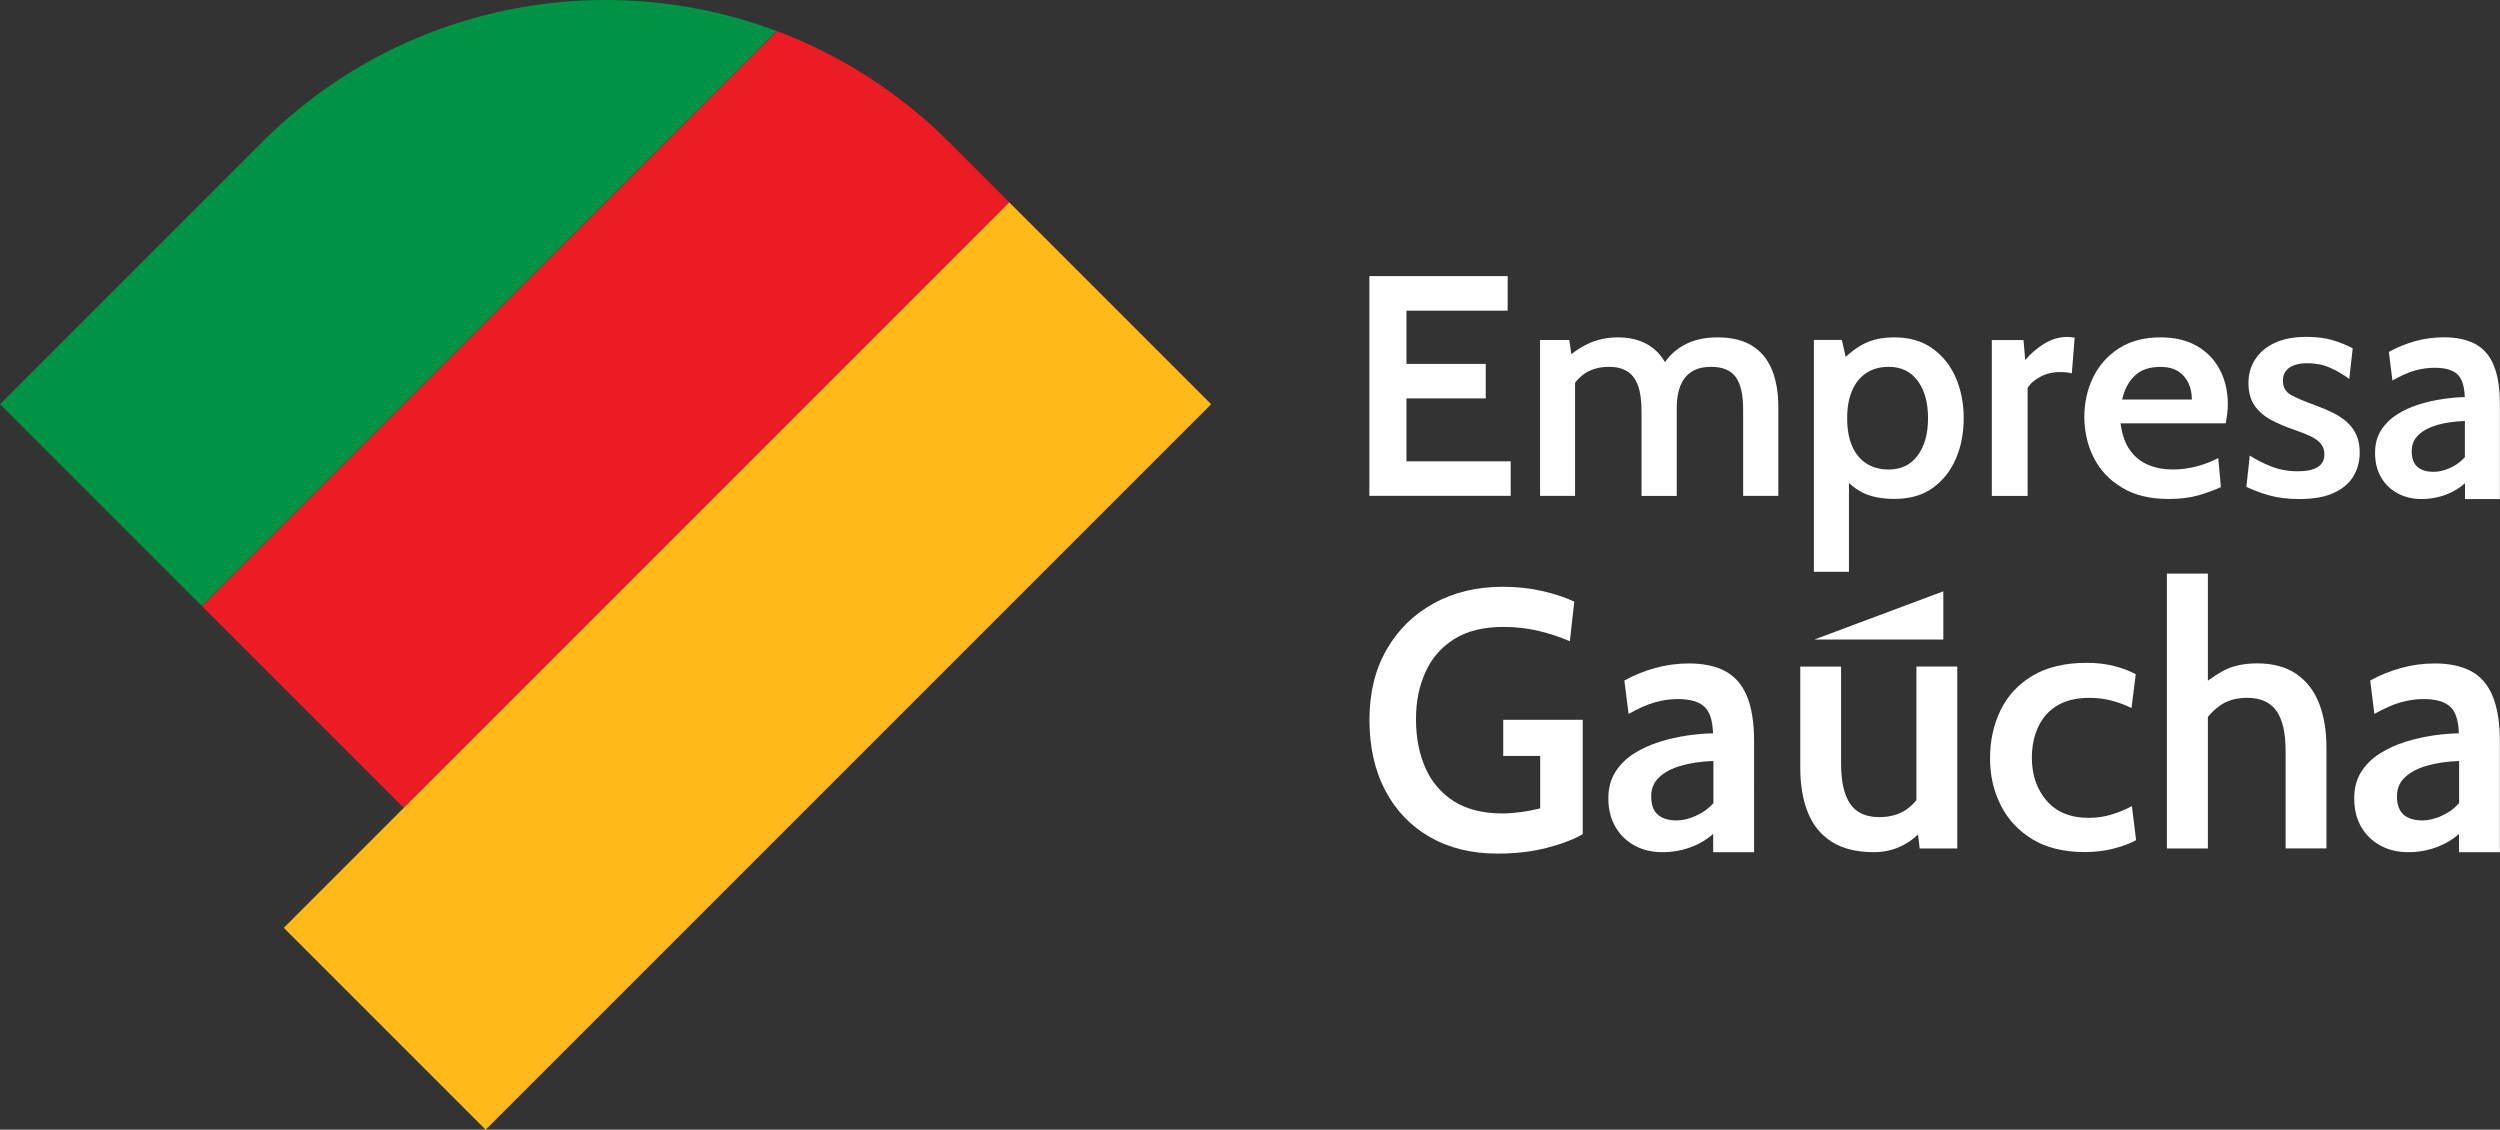
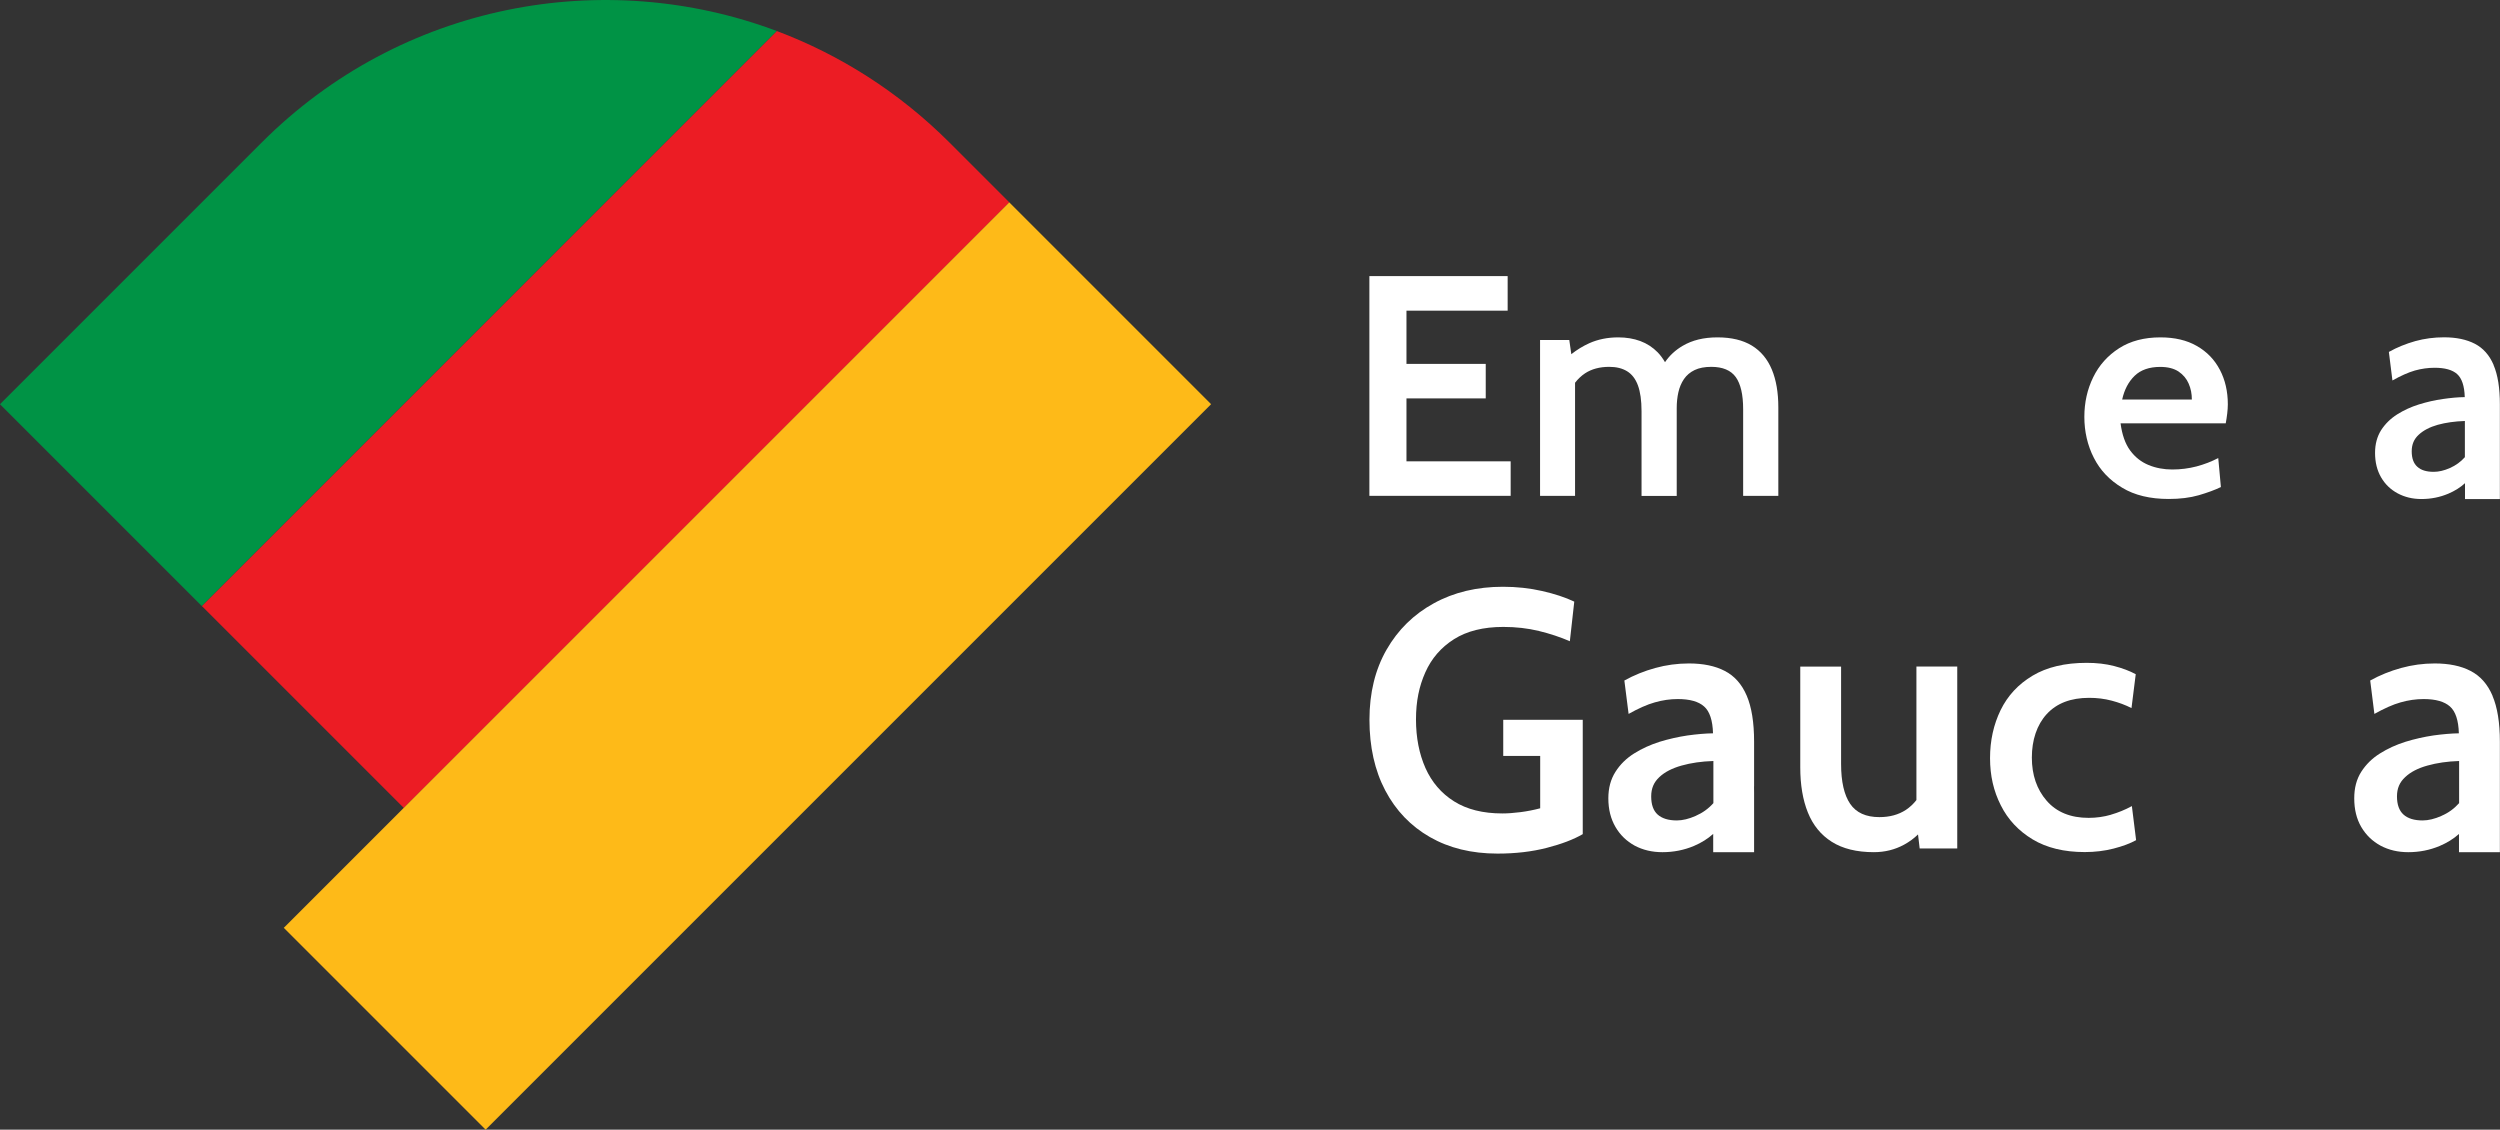
<svg xmlns="http://www.w3.org/2000/svg" id="Camada_1" width="407.19" height="184" viewBox="0 0 407.19 184">
  <rect x="0" y="0" width="407.19" height="184" fill="#333333" stroke="none" />
  <defs>
    <style>.cls-1{fill:#fff;}.cls-2{fill:#ec1c24;}.cls-3{fill:#feba18;}.cls-4{fill:#009345;}</style>
  </defs>
  <polygon class="cls-1" points="246.05 75.14 229.08 75.14 229.08 64.89 241.99 64.89 241.99 59.27 229.08 59.27 229.08 50.6 245.56 50.6 245.56 44.97 223.04 44.97 223.04 80.76 246.05 80.76 246.05 75.14" />
  <path class="cls-1" d="M285.34,56.29c-1.47-.89-3.33-1.34-5.6-1.34s-4.11.46-5.68,1.38c-1.17.69-2.13,1.57-2.87,2.66-.35-.6-.74-1.13-1.18-1.59-.81-.83-1.76-1.45-2.84-1.85-1.08-.4-2.28-.6-3.59-.6-1.74,0-3.31.32-4.72.95-1.04.47-2.02,1.07-2.93,1.79l-.33-2.31h-4.76v25.39h5.7v-18.43c.47-.61,1.01-1.12,1.62-1.53,1.08-.71,2.4-1.06,3.95-1.06,1.16,0,2.13.24,2.91.72.78.48,1.37,1.24,1.76,2.3.39,1.06.59,2.46.59,4.22v13.78h5.73v-14.32c0-.9.09-1.76.27-2.56s.48-1.52.91-2.15c.43-.63,1.01-1.12,1.74-1.47.73-.35,1.64-.52,2.71-.52,1.86,0,3.19.56,3.99,1.67.8,1.12,1.2,2.86,1.2,5.23v14.11h5.73v-14.42c0-2.4-.35-4.46-1.06-6.16-.71-1.7-1.79-3-3.26-3.9Z" />
-   <path class="cls-1" d="M318.55,61.51c-.87-1.99-2.15-3.58-3.83-4.78-1.68-1.19-3.73-1.78-6.17-1.78-2.08,0-3.84.4-5.28,1.21-.95.54-1.83,1.2-2.65,1.97l-.63-2.76h-4.55v37.76h5.71v-14.46c.73.67,1.51,1.22,2.35,1.63,1.38.64,3.06.96,5.05.96,2.49,0,4.57-.59,6.24-1.78,1.66-1.2,2.93-2.79,3.78-4.78.86-2,1.27-4.2,1.27-6.6s-.43-4.6-1.3-6.6ZM312.34,74.19c-1.12,1.52-2.69,2.28-4.7,2.28-1.44,0-2.66-.33-3.67-.99-1.01-.65-1.78-1.61-2.31-2.84-.54-1.25-.8-2.76-.8-4.53s.26-3.23.8-4.47c.52-1.25,1.3-2.21,2.31-2.88,1.01-.68,2.24-1.01,3.67-1.01,2.01,0,3.58.76,4.7,2.27,1.13,1.52,1.69,3.54,1.69,6.09s-.56,4.54-1.69,6.08Z" />
-   <path class="cls-1" d="M330.23,63.23c.39-.7,1.07-1.31,2.05-1.84.97-.53,2.04-.79,3.2-.79.34,0,.67.01,1,.04.32.03.65.08.97.17l.46-5.8c-.36-.09-.74-.13-1.15-.13-1.36,0-2.63.37-3.81,1.1-1.18.73-2.21,1.62-3.09,2.66l-.28-3.25h-5.16v25.39h5.83v-17.54Z" />
  <path class="cls-1" d="M361.56,60.23c-.86-1.65-2.1-2.94-3.75-3.88-1.63-.94-3.61-1.4-5.93-1.4-2.64,0-4.89.59-6.73,1.77-1.85,1.19-3.26,2.76-4.22,4.73-.96,1.96-1.44,4.11-1.44,6.46s.51,4.64,1.55,6.66c1.02,2.02,2.56,3.64,4.6,4.86,2.03,1.24,4.57,1.84,7.6,1.84,1.83,0,3.46-.2,4.89-.61,1.43-.42,2.63-.86,3.6-1.33l-.43-4.73c-1.09.58-2.27,1.03-3.54,1.37-1.27.33-2.59.5-3.95.5s-2.68-.24-3.86-.73c-1.19-.49-2.19-1.27-3-2.37-.8-1.09-1.32-2.57-1.56-4.42h17.13c.1-.55.18-1.08.24-1.59.06-.52.1-1.02.1-1.5,0-2.12-.44-4-1.3-5.64ZM345.65,65.07c.36-1.61,1.03-2.89,2.03-3.86.99-.96,2.39-1.45,4.17-1.45,1.22,0,2.22.25,2.98.75.75.51,1.31,1.17,1.65,1.97.36.81.52,1.68.52,2.59h-11.37Z" />
-   <path class="cls-1" d="M382.31,68.78c-.65-.58-1.4-1.08-2.25-1.51-.85-.43-1.77-.82-2.76-1.18-1.88-.68-3.26-1.27-4.14-1.76-.89-.49-1.33-1.27-1.33-2.33,0-.94.35-1.64,1.06-2.12.71-.48,1.67-.72,2.9-.72,1.38,0,2.62.24,3.71.73,1.09.49,2.14,1.09,3.14,1.83l.56-4.98c-.97-.53-2.06-.97-3.26-1.33-1.2-.36-2.62-.54-4.26-.54-2.08,0-3.82.33-5.22,1-1.4.66-2.45,1.56-3.17,2.7-.72,1.13-1.07,2.4-1.07,3.8,0,1.52.34,2.75,1.01,3.71.67.95,1.58,1.73,2.72,2.34,1.14.6,2.42,1.15,3.83,1.62.9.31,1.72.63,2.44.96.72.33,1.3.73,1.73,1.2.43.47.64,1.07.64,1.8,0,.94-.37,1.63-1.1,2.08-.73.45-1.8.68-3.2.68-1.59,0-3.03-.26-4.35-.78-1.31-.52-2.48-1.11-3.5-1.78l-.56,5.09c1.07.53,2.31.99,3.71,1.39,1.4.4,3.03.6,4.91.6,2.3,0,4.18-.33,5.62-1,1.45-.66,2.51-1.57,3.2-2.71.68-1.14,1.02-2.43,1.02-3.86,0-1.11-.18-2.06-.54-2.86s-.86-1.49-1.51-2.07Z" />
  <path class="cls-1" d="M406.15,59.44c-.69-1.61-1.71-2.75-3.06-3.45-1.36-.7-3.02-1.05-5.02-1.05-1.59,0-3.16.2-4.68.62-1.52.43-2.96,1.01-4.3,1.76l.58,4.65c1.37-.77,2.58-1.31,3.65-1.62,1.08-.3,2.15-.45,3.22-.45,1.68,0,2.9.34,3.67,1.03s1.19,1.94,1.24,3.75c-1.07.01-2.26.12-3.57.31-1.3.18-2.59.48-3.89.88-1.28.4-2.46.94-3.54,1.62-1.09.69-1.96,1.55-2.62,2.57-.65,1.03-.99,2.27-.99,3.7,0,1.53.33,2.87.99,4,.65,1.12,1.56,1.99,2.7,2.6,1.14.61,2.43.92,3.86.92,1.55,0,3.01-.29,4.38-.87,1.06-.45,1.97-1.02,2.72-1.71v2.59h5.68v-15.42c0-2.68-.34-4.82-1.03-6.42ZM401.48,74.45c-.68.77-1.5,1.36-2.45,1.78-.95.42-1.83.62-2.64.62-1.17,0-2.06-.27-2.66-.82-.61-.54-.92-1.38-.92-2.52s.38-2,1.14-2.7c.76-.71,1.8-1.25,3.1-1.62,1.32-.36,2.79-.57,4.42-.62v5.87Z" />
  <path class="cls-1" d="M244.83,123.12h6.03v8.53c-1.05.28-2.13.49-3.22.63-1.09.14-2.08.21-2.95.21-3.16,0-5.78-.66-7.86-1.97-2.08-1.31-3.63-3.12-4.66-5.43-1.02-2.31-1.54-4.94-1.54-7.91s.51-5.4,1.52-7.67,2.57-4.07,4.67-5.4c2.1-1.33,4.78-2,8.04-2,2.05,0,3.98.22,5.79.66,1.81.44,3.49,1,5.04,1.67l.72-6.45c-1.47-.7-3.22-1.27-5.24-1.73-2.02-.46-4.14-.69-6.37-.69-4.24,0-7.99.89-11.26,2.69-3.27,1.79-5.84,4.31-7.7,7.55-1.86,3.24-2.79,7.05-2.79,11.43s.86,8.26,2.58,11.52c1.72,3.26,4.14,5.79,7.27,7.58,3.12,1.79,6.79,2.69,11.01,2.69,2.92,0,5.59-.31,8-.93,2.41-.62,4.37-1.36,5.88-2.24v-18.62h-12.95v5.88Z" />
  <path class="cls-1" d="M285.7,128.08v-7.28c0-3.13-.4-5.62-1.2-7.49-.8-1.87-1.99-3.22-3.57-4.03-1.57-.82-3.52-1.22-5.85-1.22-1.88,0-3.7.25-5.48.74s-3.46,1.17-5.03,2.04l.69,5.44c1.59-.89,3.01-1.53,4.27-1.88,1.25-.36,2.5-.54,3.75-.54,1.96,0,3.39.41,4.28,1.21.91.8,1.39,2.27,1.45,4.37-1.25.02-2.64.14-4.16.35-1.53.23-3.04.57-4.54,1.03-1.5.48-2.88,1.1-4.15,1.9-1.26.79-2.28,1.79-3.04,2.99-.77,1.21-1.16,2.64-1.16,4.32,0,1.79.39,3.34,1.16,4.66.76,1.31,1.81,2.32,3.14,3.05,1.34.71,2.84,1.06,4.51,1.06,1.81,0,3.52-.34,5.12-1.01,1.22-.52,2.28-1.18,3.15-1.97v2.98h6.66v-9.69c-.01-.32-.01-.66-.01-1.02ZM276.19,132.89c-1.11.49-2.14.74-3.07.74-1.37,0-2.41-.32-3.13-.96-.7-.63-1.05-1.62-1.05-2.95s.44-2.32,1.33-3.15c.88-.83,2.1-1.45,3.63-1.88,1.53-.43,3.25-.68,5.17-.74v6.86c-.79.89-1.76,1.59-2.87,2.07Z" />
  <path class="cls-1" d="M312.14,130.31c-.49.63-1.06,1.16-1.7,1.59-1.21.8-2.66,1.19-4.33,1.19-2.19,0-3.78-.72-4.76-2.16-.98-1.44-1.48-3.61-1.48-6.49v-15.87h-6.65v16.41c0,2.85.41,5.3,1.24,7.36.83,2.06,2.12,3.65,3.89,4.77,1.77,1.12,4.06,1.69,6.86,1.69,1.79,0,3.43-.41,4.92-1.22.88-.48,1.63-1.04,2.27-1.67l.27,2.29h6.12v-29.63h-6.65v21.75Z" />
-   <polygon class="cls-1" points="316.52 96.31 295.5 104.17 316.52 104.17 316.52 96.31" />
  <path class="cls-1" d="M343.83,132.7c-1.17.34-2.39.51-3.64.51-2.94,0-5.22-.93-6.83-2.78-1.61-1.85-2.42-4.2-2.42-7.04s.81-5.33,2.43-7.09c1.62-1.76,3.92-2.64,6.91-2.64,1.27,0,2.5.15,3.67.46,1.17.31,2.25.71,3.22,1.21l.69-5.52c-1-.54-2.17-.98-3.52-1.33-1.35-.35-2.84-.52-4.48-.52-3.54,0-6.47.7-8.8,2.09-2.33,1.39-4.06,3.26-5.21,5.61-1.14,2.35-1.72,4.95-1.72,7.82s.58,5.37,1.75,7.68c1.16,2.32,2.89,4.17,5.18,5.55,2.29,1.38,5.12,2.07,8.5,2.07,1.65,0,3.22-.19,4.7-.57s2.7-.84,3.66-1.37l-.69-5.55c-1.09.6-2.23,1.06-3.4,1.4Z" />
-   <path class="cls-1" d="M374.03,109.78c-1.67-1.15-3.8-1.73-6.39-1.73-2.21,0-4.07.41-5.58,1.24-.85.47-1.66,1-2.45,1.58v-17.44h-6.68v44.76h6.68v-21.42c.57-.69,1.2-1.3,1.9-1.8,1.22-.88,2.72-1.31,4.49-1.31,2.17,0,3.75.7,4.76,2.1,1,1.4,1.51,3.58,1.51,6.52v15.9h6.65v-16.47c0-2.71-.4-5.08-1.19-7.13-.8-2.05-2.03-3.65-3.7-4.8Z" />
  <path class="cls-1" d="M405.97,113.31c-.8-1.87-1.99-3.22-3.57-4.03-1.56-.82-3.52-1.22-5.85-1.22-1.87,0-3.69.25-5.47.74s-3.46,1.17-5.03,2.04l.68,5.44c1.6-.89,3.01-1.53,4.27-1.88,1.26-.36,2.5-.54,3.76-.54,1.95,0,3.38.41,4.28,1.21.91.8,1.39,2.27,1.45,4.37-1.26.02-2.64.14-4.17.35-1.52.23-3.04.57-4.53,1.03-1.51.48-2.89,1.1-4.15,1.9-1.27.79-2.28,1.79-3.05,2.99-.77,1.21-1.14,2.64-1.14,4.32,0,1.79.37,3.34,1.14,4.66.77,1.31,1.81,2.32,3.15,3.05,1.34.71,2.83,1.06,4.51,1.06,1.81,0,3.51-.34,5.11-1.01,1.22-.52,2.27-1.17,3.15-1.96v2.97h6.66v-17.99c0-3.13-.41-5.62-1.21-7.49ZM397.66,132.89c-1.11.49-2.13.74-3.07.74-1.37,0-2.41-.32-3.12-.96-.7-.63-1.06-1.62-1.06-2.95s.44-2.32,1.34-3.15c.88-.83,2.08-1.45,3.63-1.88,1.53-.43,3.25-.68,5.15-.74v6.86c-.79.89-1.74,1.59-2.87,2.07Z" />
  <path class="cls-4" d="M126.54,5.06L32.88,98.72,0,65.84,42.65,23.19C65.33.51,98.35-5.53,126.54,5.06Z" />
  <path class="cls-2" d="M154.62,23.19l9.77,9.77-98.63,98.63-32.87-32.87L126.54,5.06c10.23,3.86,19.83,9.89,28.08,18.13Z" />
  <rect class="cls-3" x="38.19" y="85.23" width="167.11" height="46.49" transform="translate(-41.05 117.86) rotate(-45)" />
</svg>